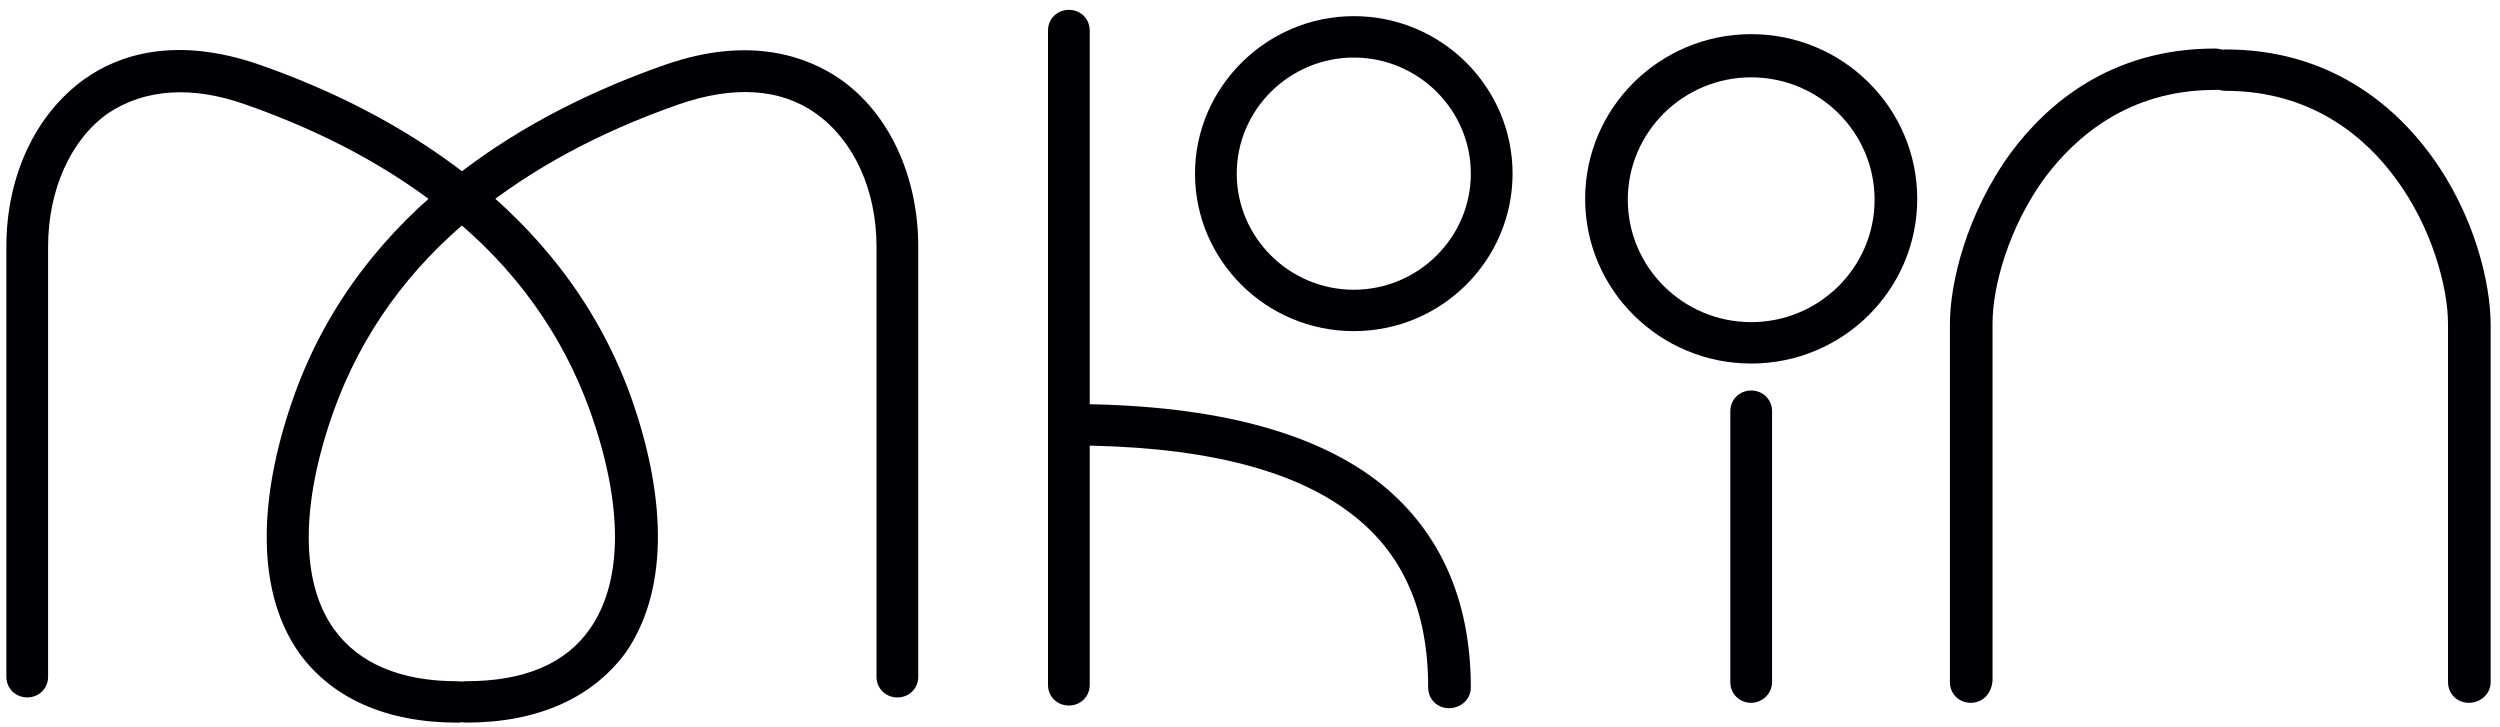
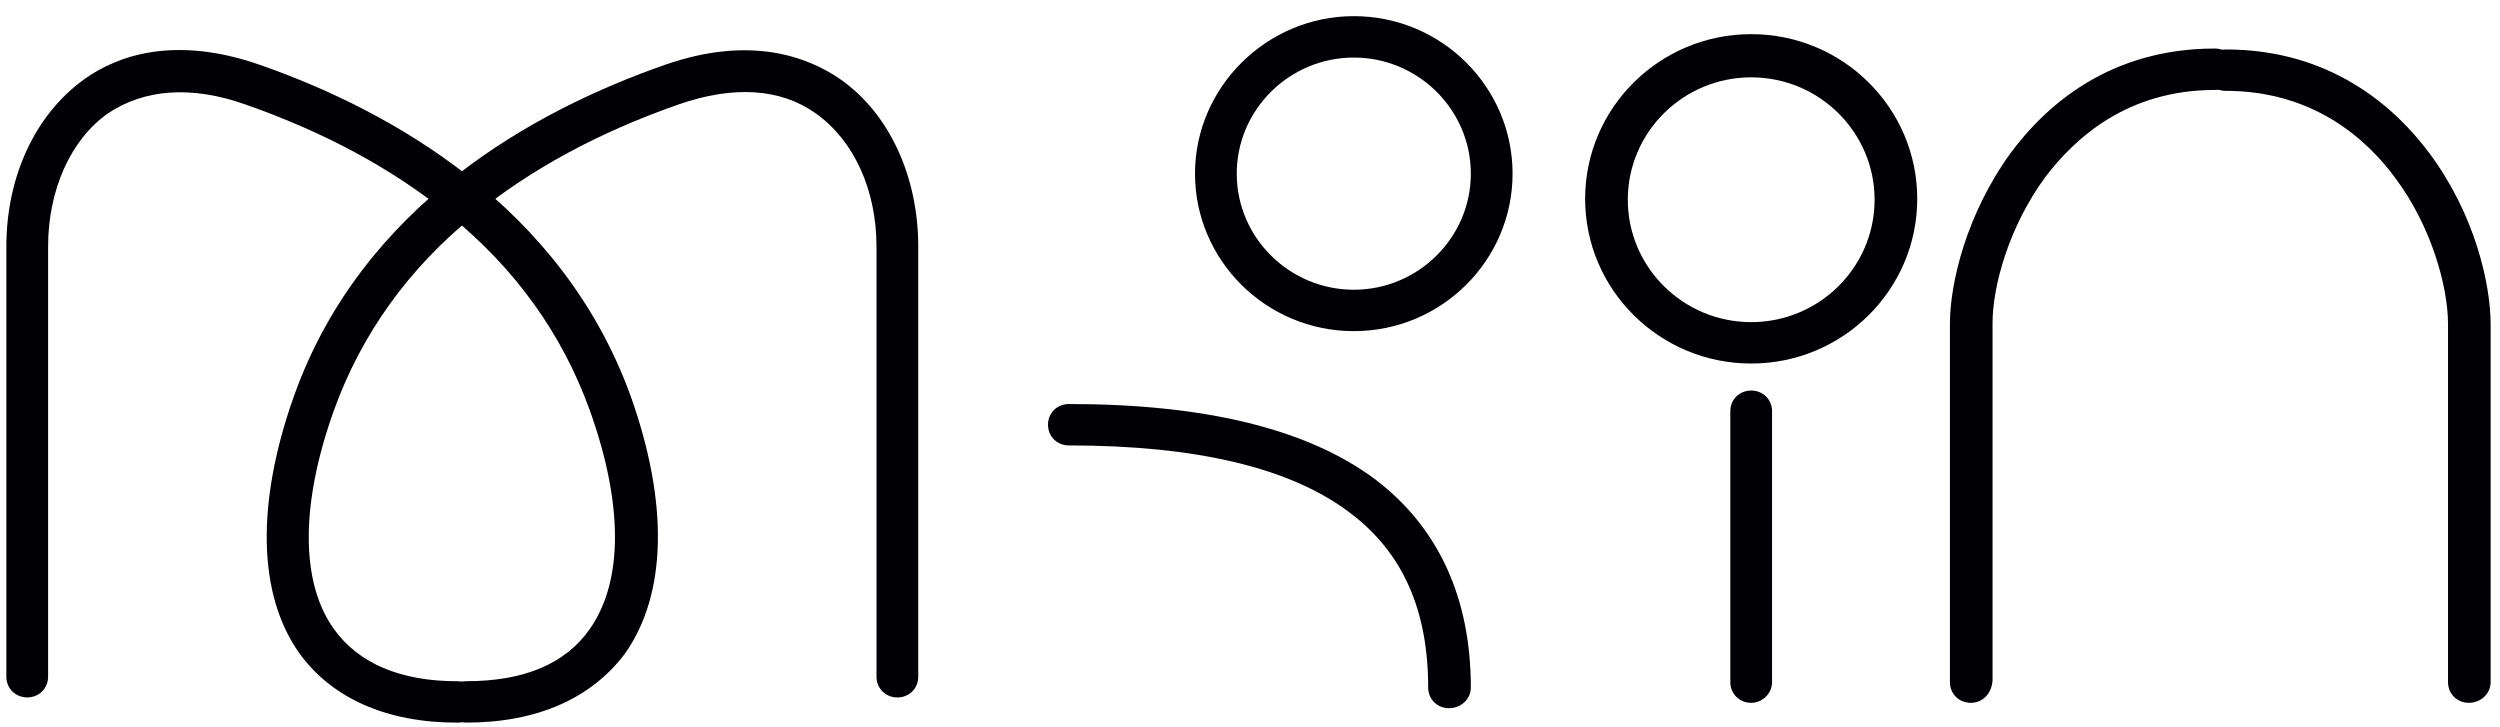
<svg xmlns="http://www.w3.org/2000/svg" width="141" height="41" viewBox="0 0 141 41" fill="none">
  <path d="M26.305 40.755C25.639 40.755 25.128 40.247 25.128 39.587C25.128 38.928 25.639 38.42 26.305 38.42C29.529 38.42 31.883 37.456 33.264 35.476C35.158 32.786 35.158 28.421 33.264 23.142C31.729 18.878 29.068 15.122 25.281 12.077C22.16 9.539 18.322 7.458 13.818 5.884C10.799 4.818 8.138 5.021 6.091 6.392C3.993 7.864 2.713 10.706 2.713 13.904V38.166C2.713 38.826 2.202 39.334 1.536 39.334C0.871 39.334 0.359 38.826 0.359 38.166V13.904C0.359 9.945 1.997 6.443 4.76 4.463C6.603 3.143 9.827 1.976 14.637 3.651C22.057 6.24 31.678 11.62 35.567 22.33C37.717 28.37 37.614 33.496 35.26 36.846C33.367 39.384 30.296 40.755 26.305 40.755Z" fill="#000005" />
  <path d="M25.793 40.757C21.801 40.757 18.731 39.387 16.889 36.849C14.535 33.55 14.432 28.372 16.582 22.332C20.42 11.572 30.092 6.242 37.512 3.653C42.322 1.978 45.546 3.196 47.389 4.465C50.152 6.394 51.789 9.947 51.789 13.906V38.169C51.789 38.828 51.278 39.336 50.612 39.336C49.947 39.336 49.435 38.828 49.435 38.169V13.906C49.435 10.709 48.156 7.917 46.007 6.394C44.011 4.973 41.35 4.821 38.279 5.887C33.776 7.46 29.938 9.541 26.817 12.079C23.03 15.125 20.369 18.881 18.833 23.144C16.94 28.423 16.94 32.839 18.833 35.478C20.215 37.407 22.569 38.422 25.793 38.422C26.458 38.422 26.97 38.93 26.97 39.59C26.97 40.25 26.458 40.757 25.793 40.757Z" fill="#000005" />
-   <path d="M60.284 39.791C59.619 39.791 59.107 39.284 59.107 38.624V1.723C59.107 1.063 59.619 0.556 60.284 0.556C60.95 0.556 61.461 1.063 61.461 1.723V38.624C61.461 39.284 60.95 39.791 60.284 39.791Z" fill="#000005" />
  <path d="M81.726 39.943C81.061 39.943 80.549 39.436 80.549 38.776C80.549 34.411 79.117 31.162 76.148 28.929C72.822 26.391 67.5 25.122 60.284 25.122C59.619 25.122 59.107 24.614 59.107 23.954C59.107 23.295 59.619 22.787 60.284 22.787C68.012 22.787 73.794 24.208 77.581 27.051C81.112 29.741 82.955 33.7 82.955 38.776C82.955 39.436 82.392 39.943 81.726 39.943Z" fill="#000005" />
  <path d="M111.152 39.639C110.486 39.639 109.975 39.131 109.975 38.471V18.27C109.975 15.986 110.896 12.077 113.403 8.626C115.399 5.936 118.981 2.738 124.917 2.738C125.583 2.738 126.094 3.245 126.094 3.905C126.094 4.565 125.583 5.073 124.917 5.073C120.005 5.073 117.037 7.763 115.348 9.996C113.301 12.788 112.38 16.138 112.38 18.219V38.37C112.329 39.131 111.817 39.639 111.152 39.639Z" fill="#000005" />
  <path d="M139.245 39.639C138.58 39.639 138.068 39.132 138.068 38.472V18.27C138.068 16.189 137.147 12.788 135.1 10.047C133.463 7.814 130.443 5.124 125.531 5.124C124.865 5.124 124.354 4.616 124.354 3.956C124.354 3.297 124.865 2.789 125.531 2.789C131.416 2.789 135.049 5.987 137.045 8.677C139.603 12.129 140.473 16.037 140.473 18.321V38.472C140.473 39.132 139.91 39.639 139.245 39.639Z" fill="#000005" />
  <path d="M76.354 18.676C71.39 18.676 67.398 14.666 67.398 9.794C67.398 4.921 71.441 0.911 76.354 0.911C81.318 0.911 85.309 4.921 85.309 9.794C85.309 14.666 81.318 18.676 76.354 18.676ZM76.354 3.246C72.721 3.246 69.752 6.19 69.752 9.794C69.752 13.398 72.721 16.341 76.354 16.341C79.987 16.341 82.955 13.398 82.955 9.794C82.955 6.19 79.987 3.246 76.354 3.246Z" fill="#000005" />
  <path d="M98.767 20.503C93.599 20.503 89.402 16.341 89.402 11.214C89.402 6.088 93.599 1.926 98.767 1.926C103.936 1.926 108.132 6.088 108.132 11.214C108.132 16.341 103.936 20.503 98.767 20.503ZM98.767 4.362C94.929 4.362 91.808 7.458 91.808 11.265C91.808 15.072 94.929 18.168 98.767 18.168C102.605 18.168 105.727 15.072 105.727 11.265C105.727 7.458 102.605 4.362 98.767 4.362Z" fill="#000005" />
  <path d="M98.767 39.639C98.102 39.639 97.59 39.132 97.59 38.472V23.194C97.59 22.534 98.102 22.026 98.767 22.026C99.432 22.026 99.944 22.534 99.944 23.194V38.472C99.944 39.132 99.381 39.639 98.767 39.639Z" fill="#000005" />
</svg>